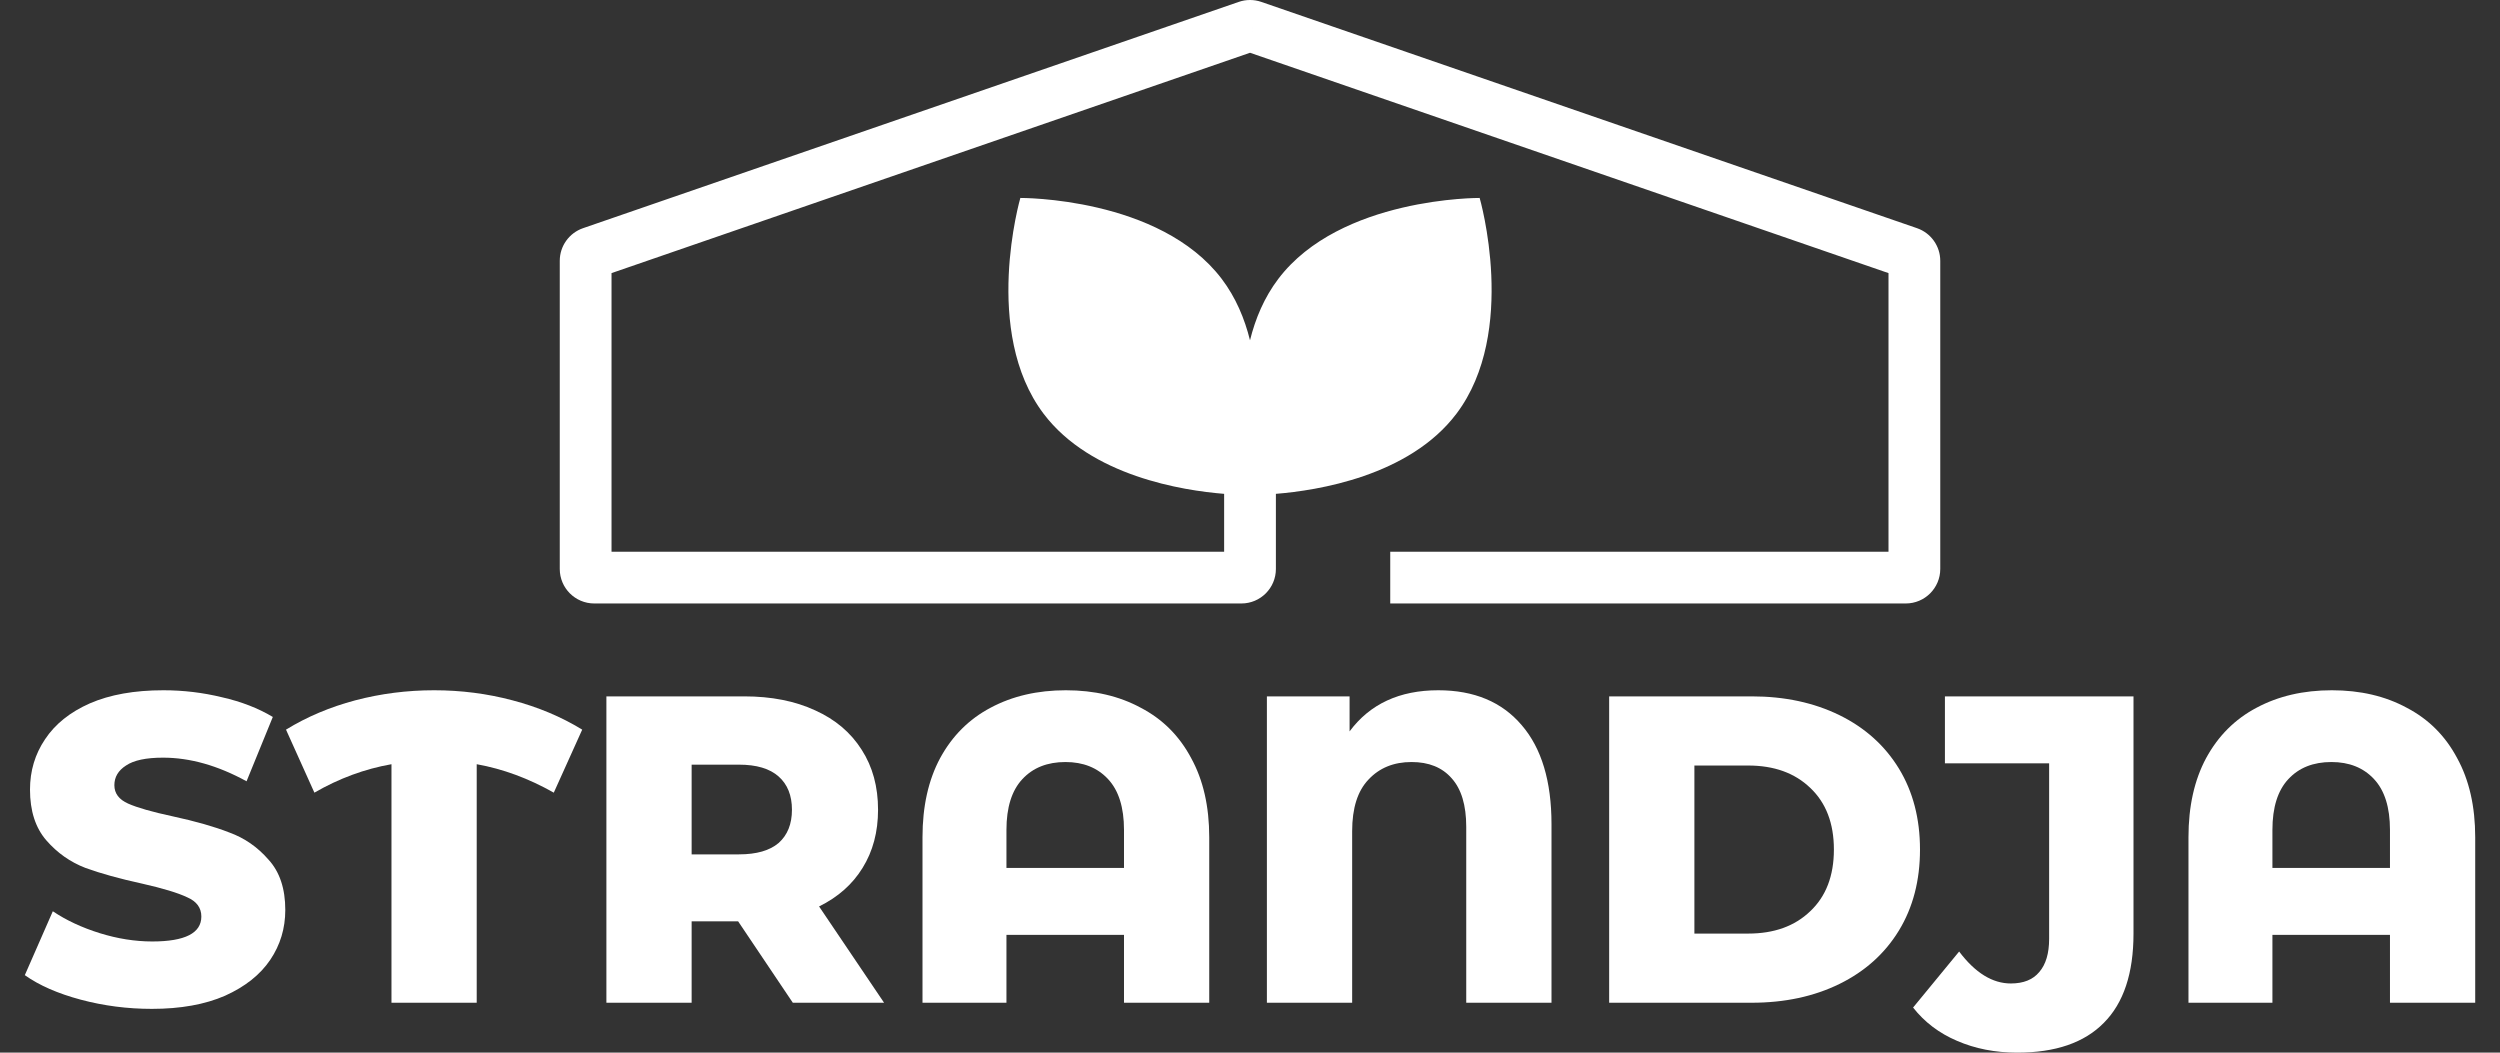
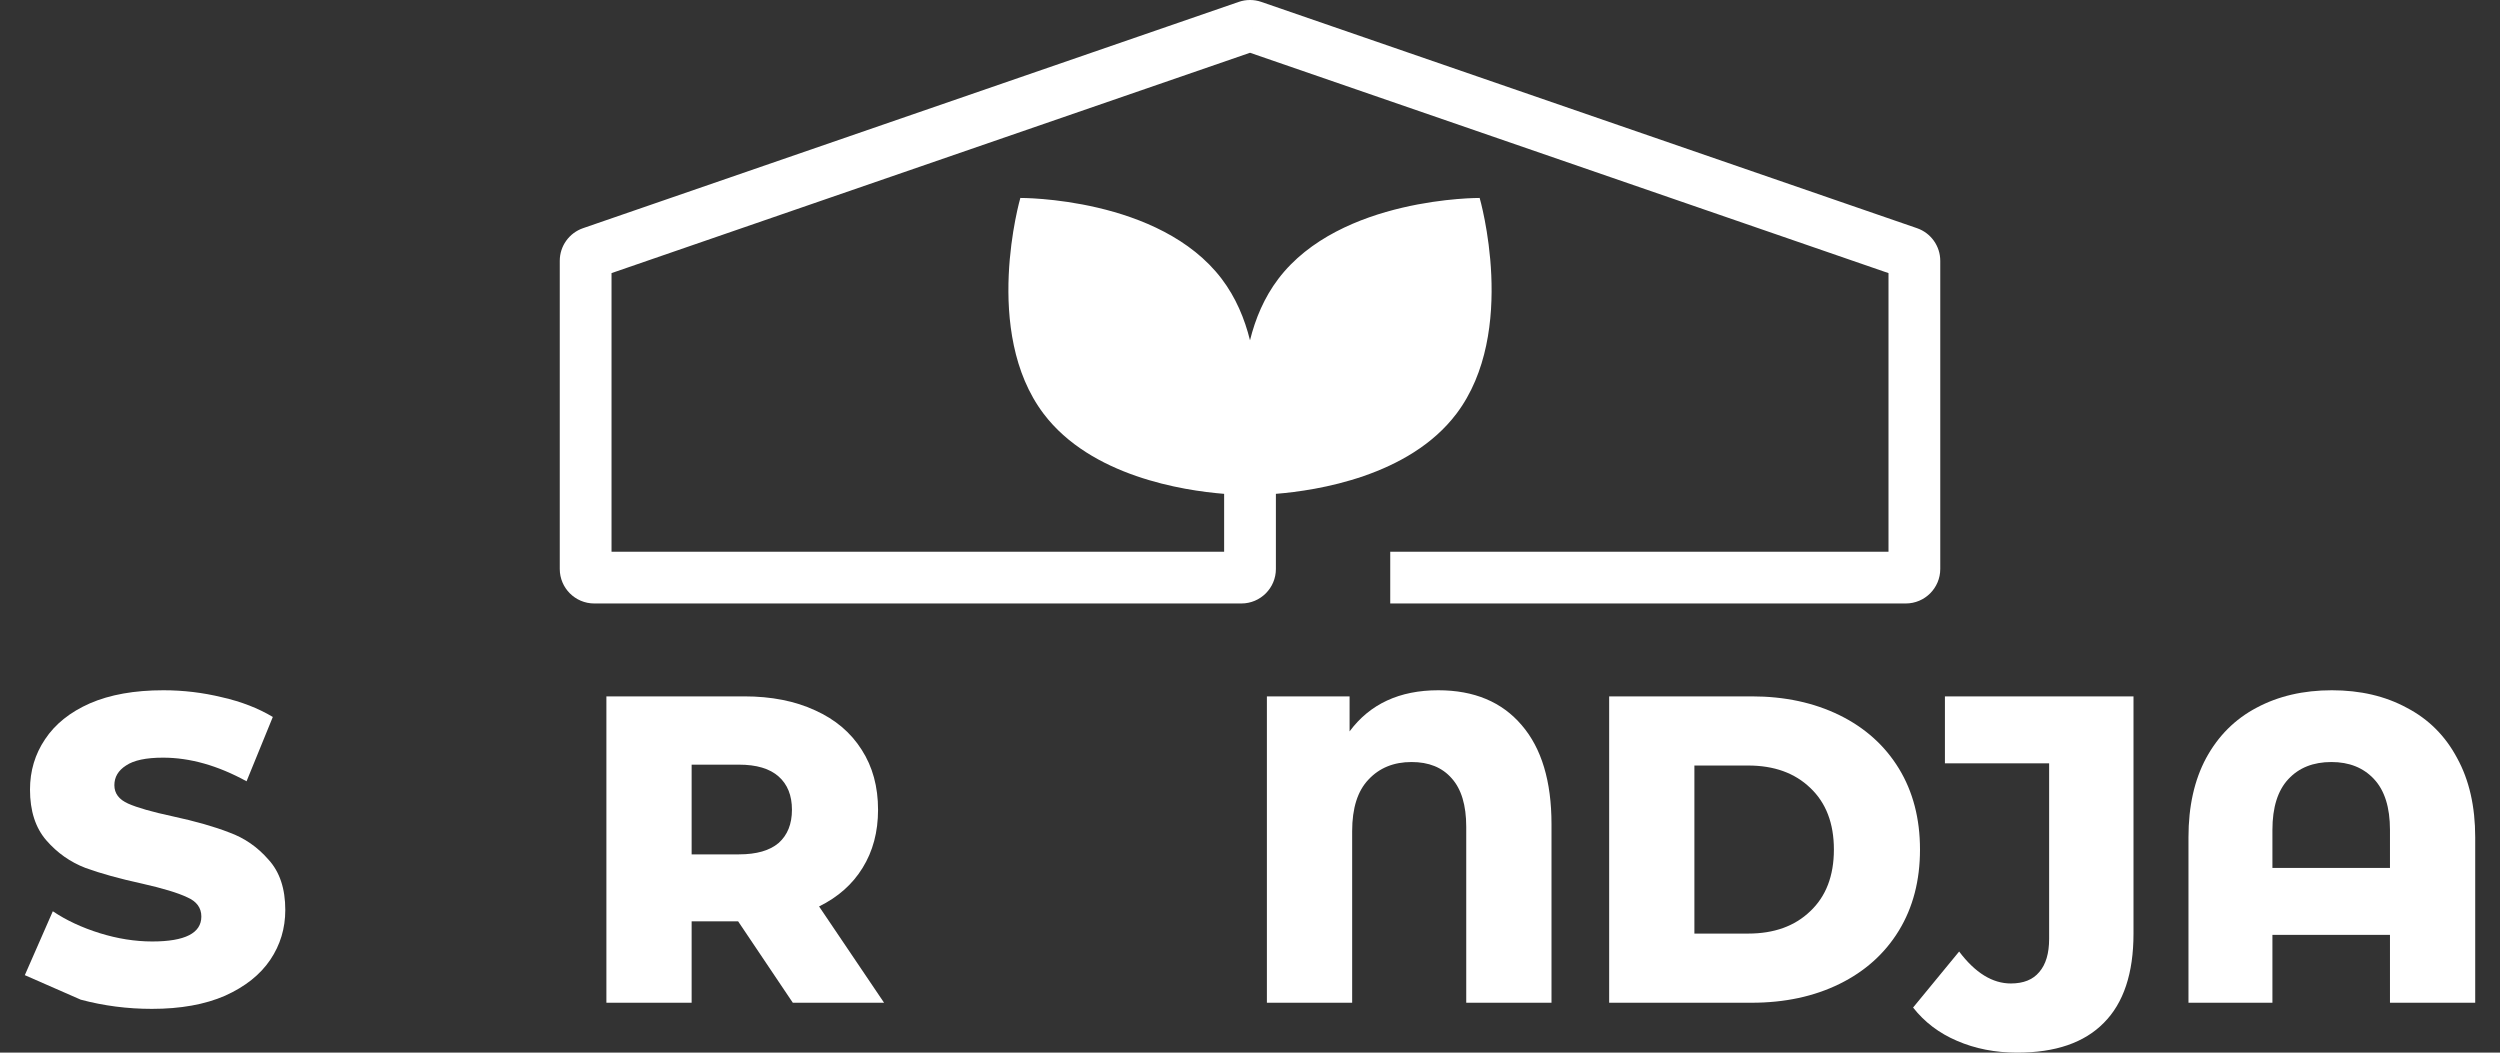
<svg xmlns="http://www.w3.org/2000/svg" width="95" height="40" viewBox="0 0 95 40" fill="none">
  <rect x="0" y="0" width="95" height="40" fill="#333333" stroke="none" />
  <path fill-rule="evenodd" clip-rule="evenodd" d="M23.238 10.378L47.501 2.005L71.763 10.378V20.965H52.829V22.932H72.419C73.143 22.932 73.73 22.345 73.73 21.62V9.911C73.73 9.351 73.375 8.854 72.847 8.671L47.929 0.072C47.651 -0.024 47.35 -0.024 47.073 0.072L22.155 8.671C21.626 8.854 21.271 9.351 21.271 9.911V21.62C21.271 22.345 21.858 22.932 22.583 22.932H47.173C47.897 22.932 48.484 22.345 48.484 21.62V18.766C50.054 18.64 53.548 18.095 55.342 15.725C57.7 12.609 56.227 7.522 56.227 7.522C56.227 7.522 50.931 7.486 48.573 10.601C48.04 11.305 47.703 12.109 47.5 12.932C47.297 12.109 46.96 11.305 46.428 10.601C44.069 7.486 38.773 7.522 38.773 7.522C38.773 7.522 37.301 12.609 39.659 15.725C41.453 18.095 44.948 18.641 46.517 18.766V20.965H23.238V10.378ZM47.501 2.005L47.608 1L47.608 1.001L47.501 2.005Z" fill="white" />
-   <path d="M3.07 37.988C3.943 38.221 4.843 38.337 5.77 38.337C6.86 38.337 7.788 38.171 8.551 37.838C9.315 37.494 9.887 37.04 10.269 36.474C10.651 35.909 10.841 35.277 10.841 34.578C10.841 33.769 10.629 33.131 10.203 32.666C9.789 32.189 9.293 31.845 8.715 31.635C8.147 31.413 7.428 31.208 6.555 31.019C5.781 30.853 5.219 30.692 4.87 30.537C4.521 30.382 4.346 30.149 4.346 29.838C4.346 29.528 4.494 29.279 4.788 29.09C5.083 28.89 5.552 28.791 6.195 28.791C7.22 28.791 8.278 29.09 9.369 29.689L10.367 27.244C9.811 26.911 9.167 26.662 8.436 26.496C7.706 26.318 6.964 26.23 6.211 26.23C5.11 26.23 4.177 26.396 3.414 26.728C2.661 27.061 2.094 27.516 1.712 28.092C1.331 28.658 1.14 29.295 1.14 30.005C1.14 30.814 1.347 31.457 1.761 31.934C2.176 32.411 2.672 32.76 3.25 32.982C3.828 33.192 4.548 33.392 5.41 33.58C6.195 33.758 6.762 33.93 7.111 34.096C7.471 34.251 7.651 34.495 7.651 34.828C7.651 35.46 7.029 35.776 5.786 35.776C5.132 35.776 4.466 35.67 3.79 35.46C3.114 35.249 2.519 34.972 2.007 34.628L0.943 37.056C1.489 37.444 2.198 37.755 3.07 37.988Z" fill="white" />
-   <path d="M18.115 29.04C19.108 29.218 20.084 29.578 21.044 30.121L22.124 27.726C21.328 27.238 20.444 26.867 19.473 26.612C18.514 26.357 17.521 26.23 16.496 26.23C15.47 26.23 14.473 26.357 13.502 26.612C12.542 26.867 11.664 27.238 10.868 27.726L11.947 30.121C12.886 29.578 13.862 29.218 14.876 29.04V38.104H18.115V29.04Z" fill="white" />
+   <path d="M3.07 37.988C3.943 38.221 4.843 38.337 5.77 38.337C6.86 38.337 7.788 38.171 8.551 37.838C9.315 37.494 9.887 37.04 10.269 36.474C10.651 35.909 10.841 35.277 10.841 34.578C10.841 33.769 10.629 33.131 10.203 32.666C9.789 32.189 9.293 31.845 8.715 31.635C8.147 31.413 7.428 31.208 6.555 31.019C5.781 30.853 5.219 30.692 4.87 30.537C4.521 30.382 4.346 30.149 4.346 29.838C4.346 29.528 4.494 29.279 4.788 29.09C5.083 28.89 5.552 28.791 6.195 28.791C7.22 28.791 8.278 29.09 9.369 29.689L10.367 27.244C9.811 26.911 9.167 26.662 8.436 26.496C7.706 26.318 6.964 26.23 6.211 26.23C5.11 26.23 4.177 26.396 3.414 26.728C2.661 27.061 2.094 27.516 1.712 28.092C1.331 28.658 1.14 29.295 1.14 30.005C1.14 30.814 1.347 31.457 1.761 31.934C2.176 32.411 2.672 32.76 3.25 32.982C3.828 33.192 4.548 33.392 5.41 33.58C6.195 33.758 6.762 33.93 7.111 34.096C7.471 34.251 7.651 34.495 7.651 34.828C7.651 35.46 7.029 35.776 5.786 35.776C5.132 35.776 4.466 35.67 3.79 35.46C3.114 35.249 2.519 34.972 2.007 34.628L0.943 37.056Z" fill="white" />
  <path fill-rule="evenodd" clip-rule="evenodd" d="M28.049 35.011H26.282V38.104H23.043V26.462H28.278C29.314 26.462 30.214 26.64 30.977 26.994C31.741 27.338 32.33 27.837 32.744 28.491C33.159 29.134 33.366 29.894 33.366 30.77C33.366 31.612 33.17 32.35 32.777 32.982C32.395 33.603 31.845 34.09 31.125 34.445L33.595 38.104H30.127L28.049 35.011ZM30.094 30.77C30.094 30.227 29.925 29.805 29.587 29.506C29.249 29.206 28.747 29.057 28.081 29.057H26.282V32.466H28.081C28.747 32.466 29.249 32.322 29.587 32.034C29.925 31.734 30.094 31.313 30.094 30.77Z" fill="white" />
-   <path fill-rule="evenodd" clip-rule="evenodd" d="M43.35 26.895C42.532 26.451 41.583 26.23 40.503 26.23C39.423 26.23 38.469 26.451 37.64 26.895C36.822 27.327 36.184 27.965 35.726 28.807C35.279 29.639 35.055 30.642 35.055 31.817V38.104H38.245V35.526H42.712V38.104H45.951V31.817C45.951 30.642 45.722 29.639 45.264 28.807C44.817 27.965 44.179 27.327 43.35 26.895ZM42.712 31.535V32.982H38.245V31.535C38.245 30.681 38.447 30.038 38.851 29.606C39.254 29.173 39.8 28.957 40.487 28.957C41.163 28.957 41.703 29.173 42.106 29.606C42.51 30.038 42.712 30.681 42.712 31.535Z" fill="white" />
  <path d="M54.654 26.23C56.017 26.23 57.075 26.673 57.828 27.56C58.581 28.436 58.957 29.689 58.957 31.319V38.104H55.717V31.418C55.717 30.598 55.532 29.983 55.161 29.572C54.801 29.162 54.294 28.957 53.64 28.957C52.963 28.957 52.418 29.179 52.004 29.622C51.589 30.055 51.382 30.709 51.382 31.585V38.104H48.142V26.462H51.284V27.793C52.058 26.751 53.181 26.23 54.654 26.23Z" fill="white" />
  <path fill-rule="evenodd" clip-rule="evenodd" d="M66.563 26.462H61.148V38.104H66.563C67.817 38.104 68.93 37.866 69.901 37.389C70.871 36.912 71.624 36.236 72.159 35.36C72.693 34.484 72.96 33.459 72.96 32.283C72.96 31.108 72.693 30.082 72.159 29.206C71.624 28.331 70.871 27.654 69.901 27.177C68.93 26.701 67.817 26.462 66.563 26.462ZM68.788 34.628C68.199 35.194 67.414 35.476 66.432 35.476H64.387V29.09H66.432C67.414 29.09 68.199 29.373 68.788 29.938C69.388 30.504 69.688 31.285 69.688 32.283C69.688 33.281 69.388 34.063 68.788 34.628Z" fill="white" />
  <path d="M76.656 40C75.816 40 75.053 39.85 74.365 39.551C73.689 39.263 73.133 38.841 72.697 38.287L74.447 36.158C75.058 36.968 75.713 37.372 76.411 37.372C76.891 37.372 77.25 37.228 77.49 36.94C77.741 36.652 77.867 36.23 77.867 35.676V29.007H73.907V26.462H81.073V35.476C81.073 36.984 80.697 38.115 79.945 38.869C79.203 39.623 78.107 40 76.656 40Z" fill="white" />
  <path fill-rule="evenodd" clip-rule="evenodd" d="M91.457 26.895C90.639 26.451 89.69 26.23 88.61 26.23C87.53 26.23 86.576 26.451 85.747 26.895C84.929 27.327 84.291 27.965 83.833 28.807C83.386 29.639 83.162 30.642 83.162 31.817V38.104H86.352V35.526H90.819V38.104H94.058V31.817C94.058 30.642 93.829 29.639 93.371 28.807C92.924 27.965 92.286 27.327 91.457 26.895ZM90.819 31.535V32.982H86.352V31.535C86.352 30.681 86.554 30.038 86.958 29.606C87.361 29.173 87.906 28.957 88.594 28.957C89.27 28.957 89.81 29.173 90.213 29.606C90.617 30.038 90.819 30.681 90.819 31.535Z" fill="white" />
</svg>